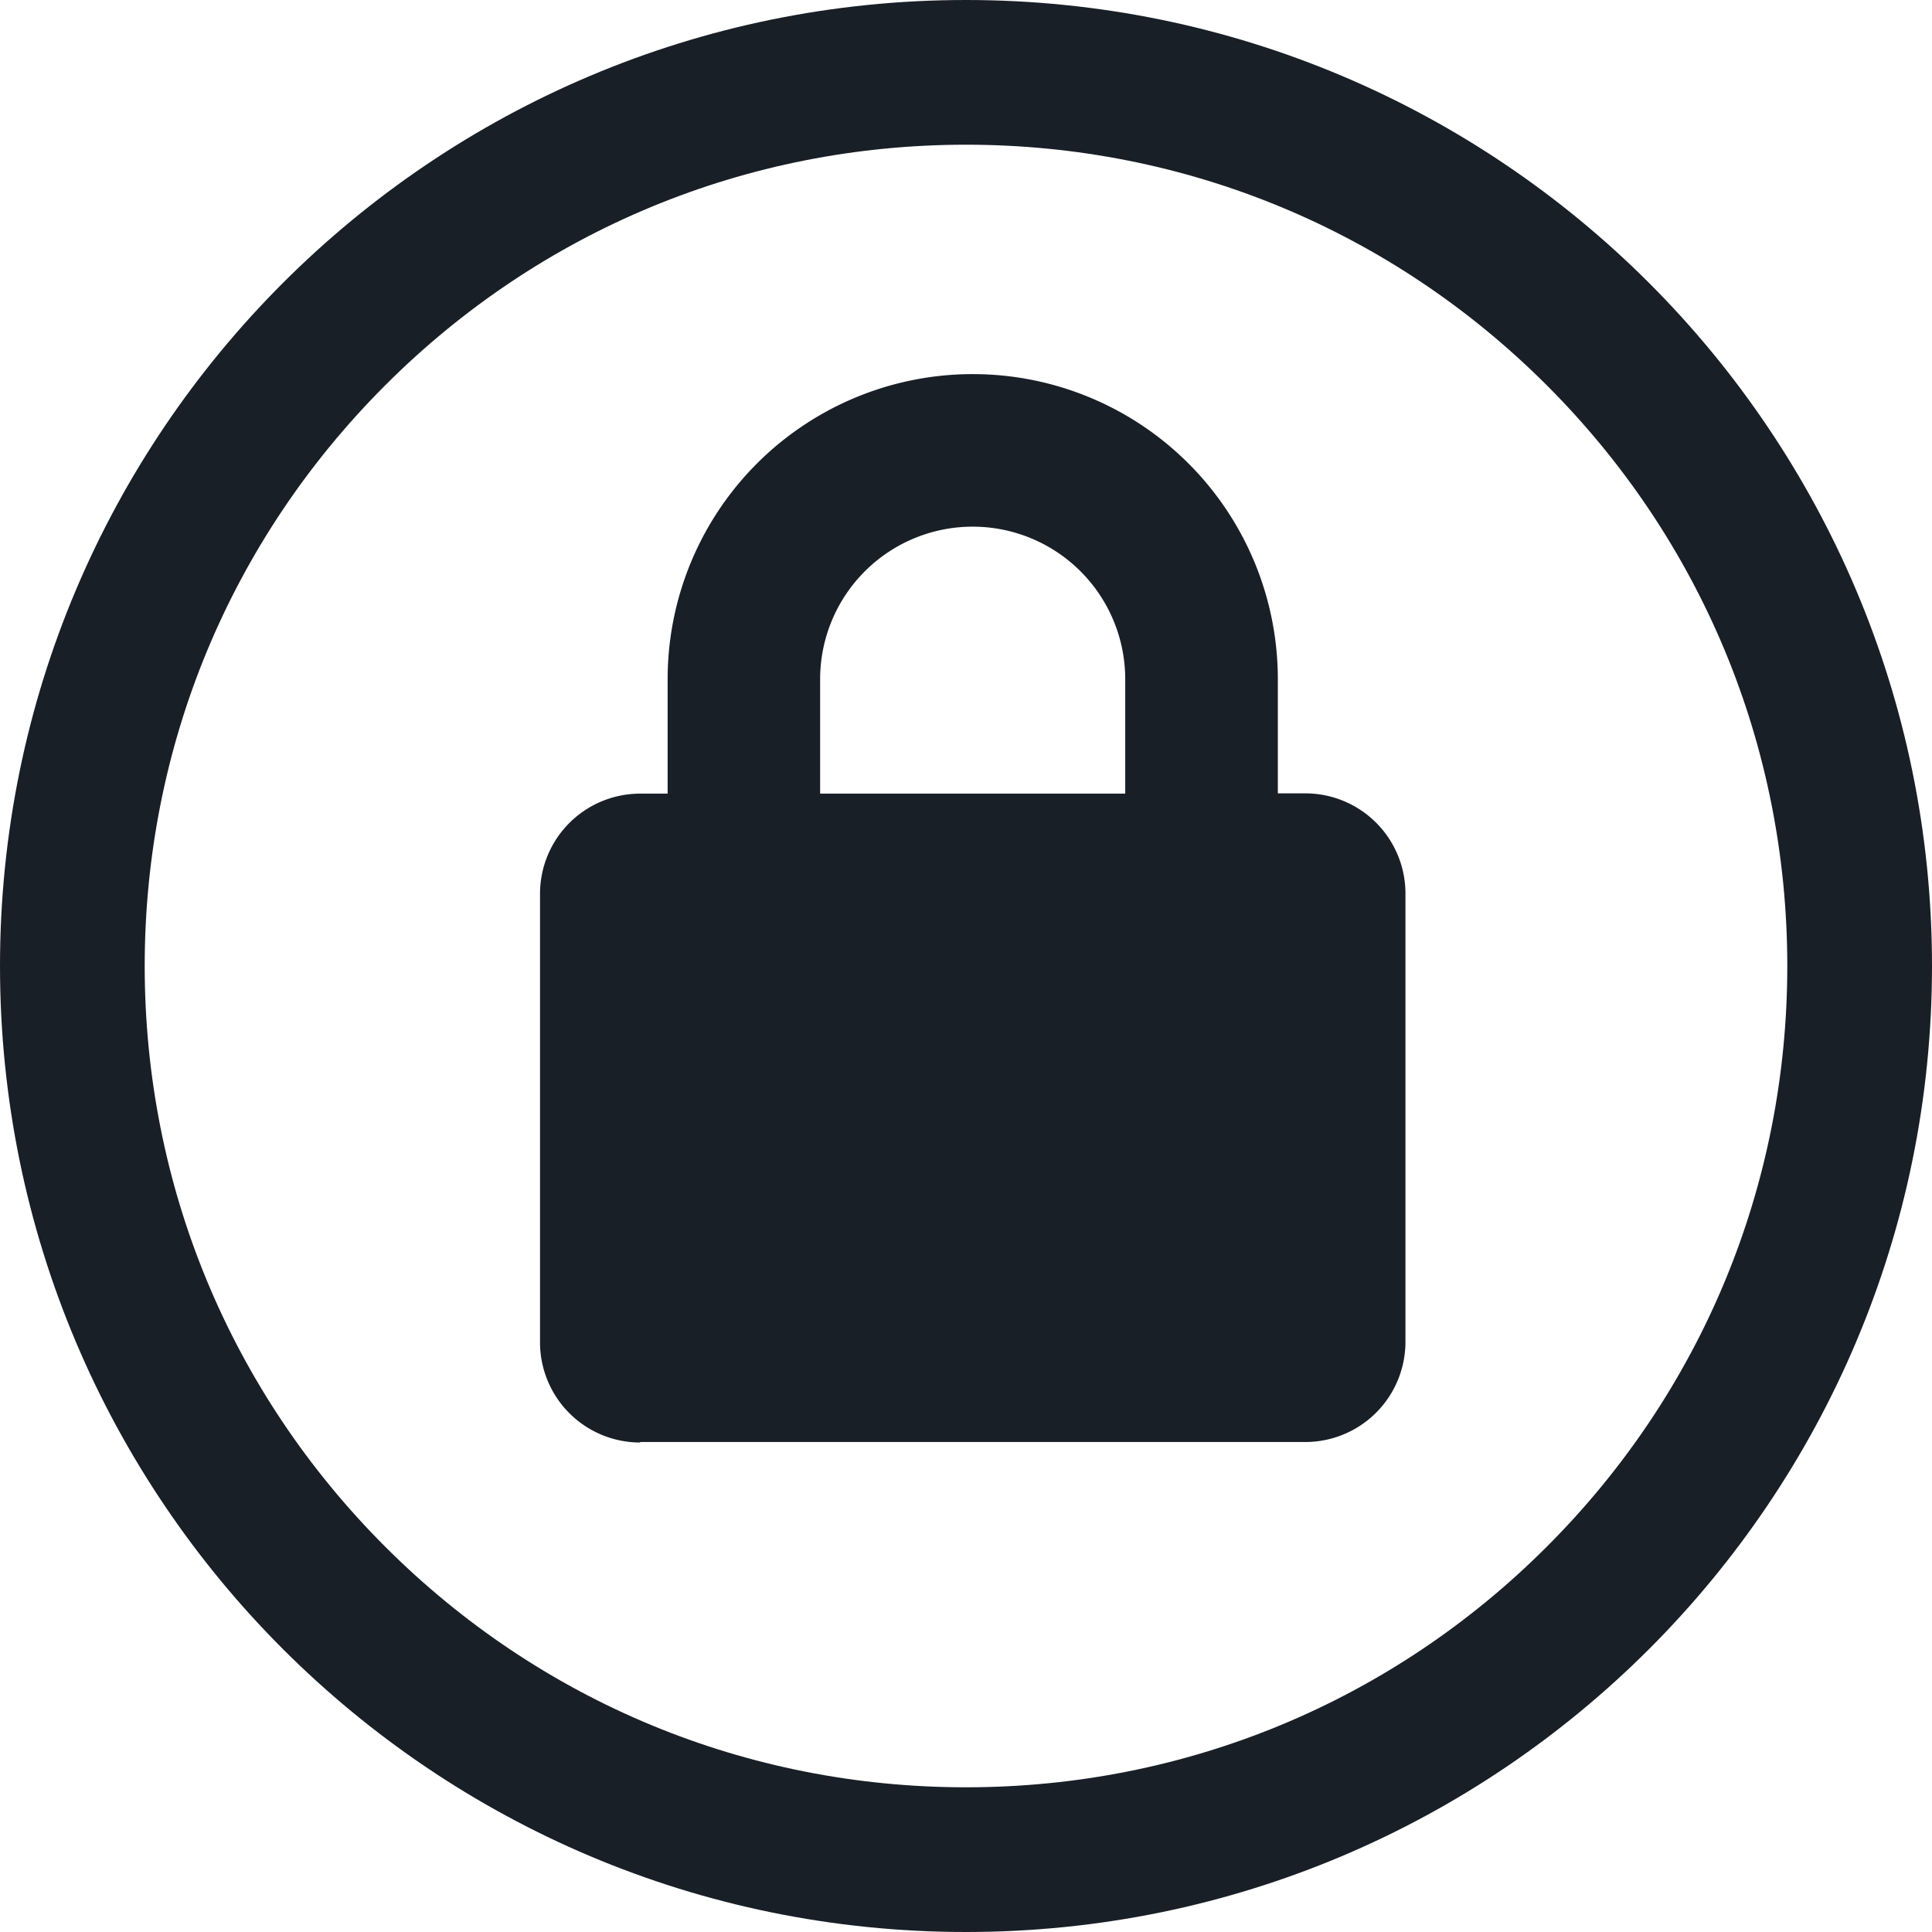
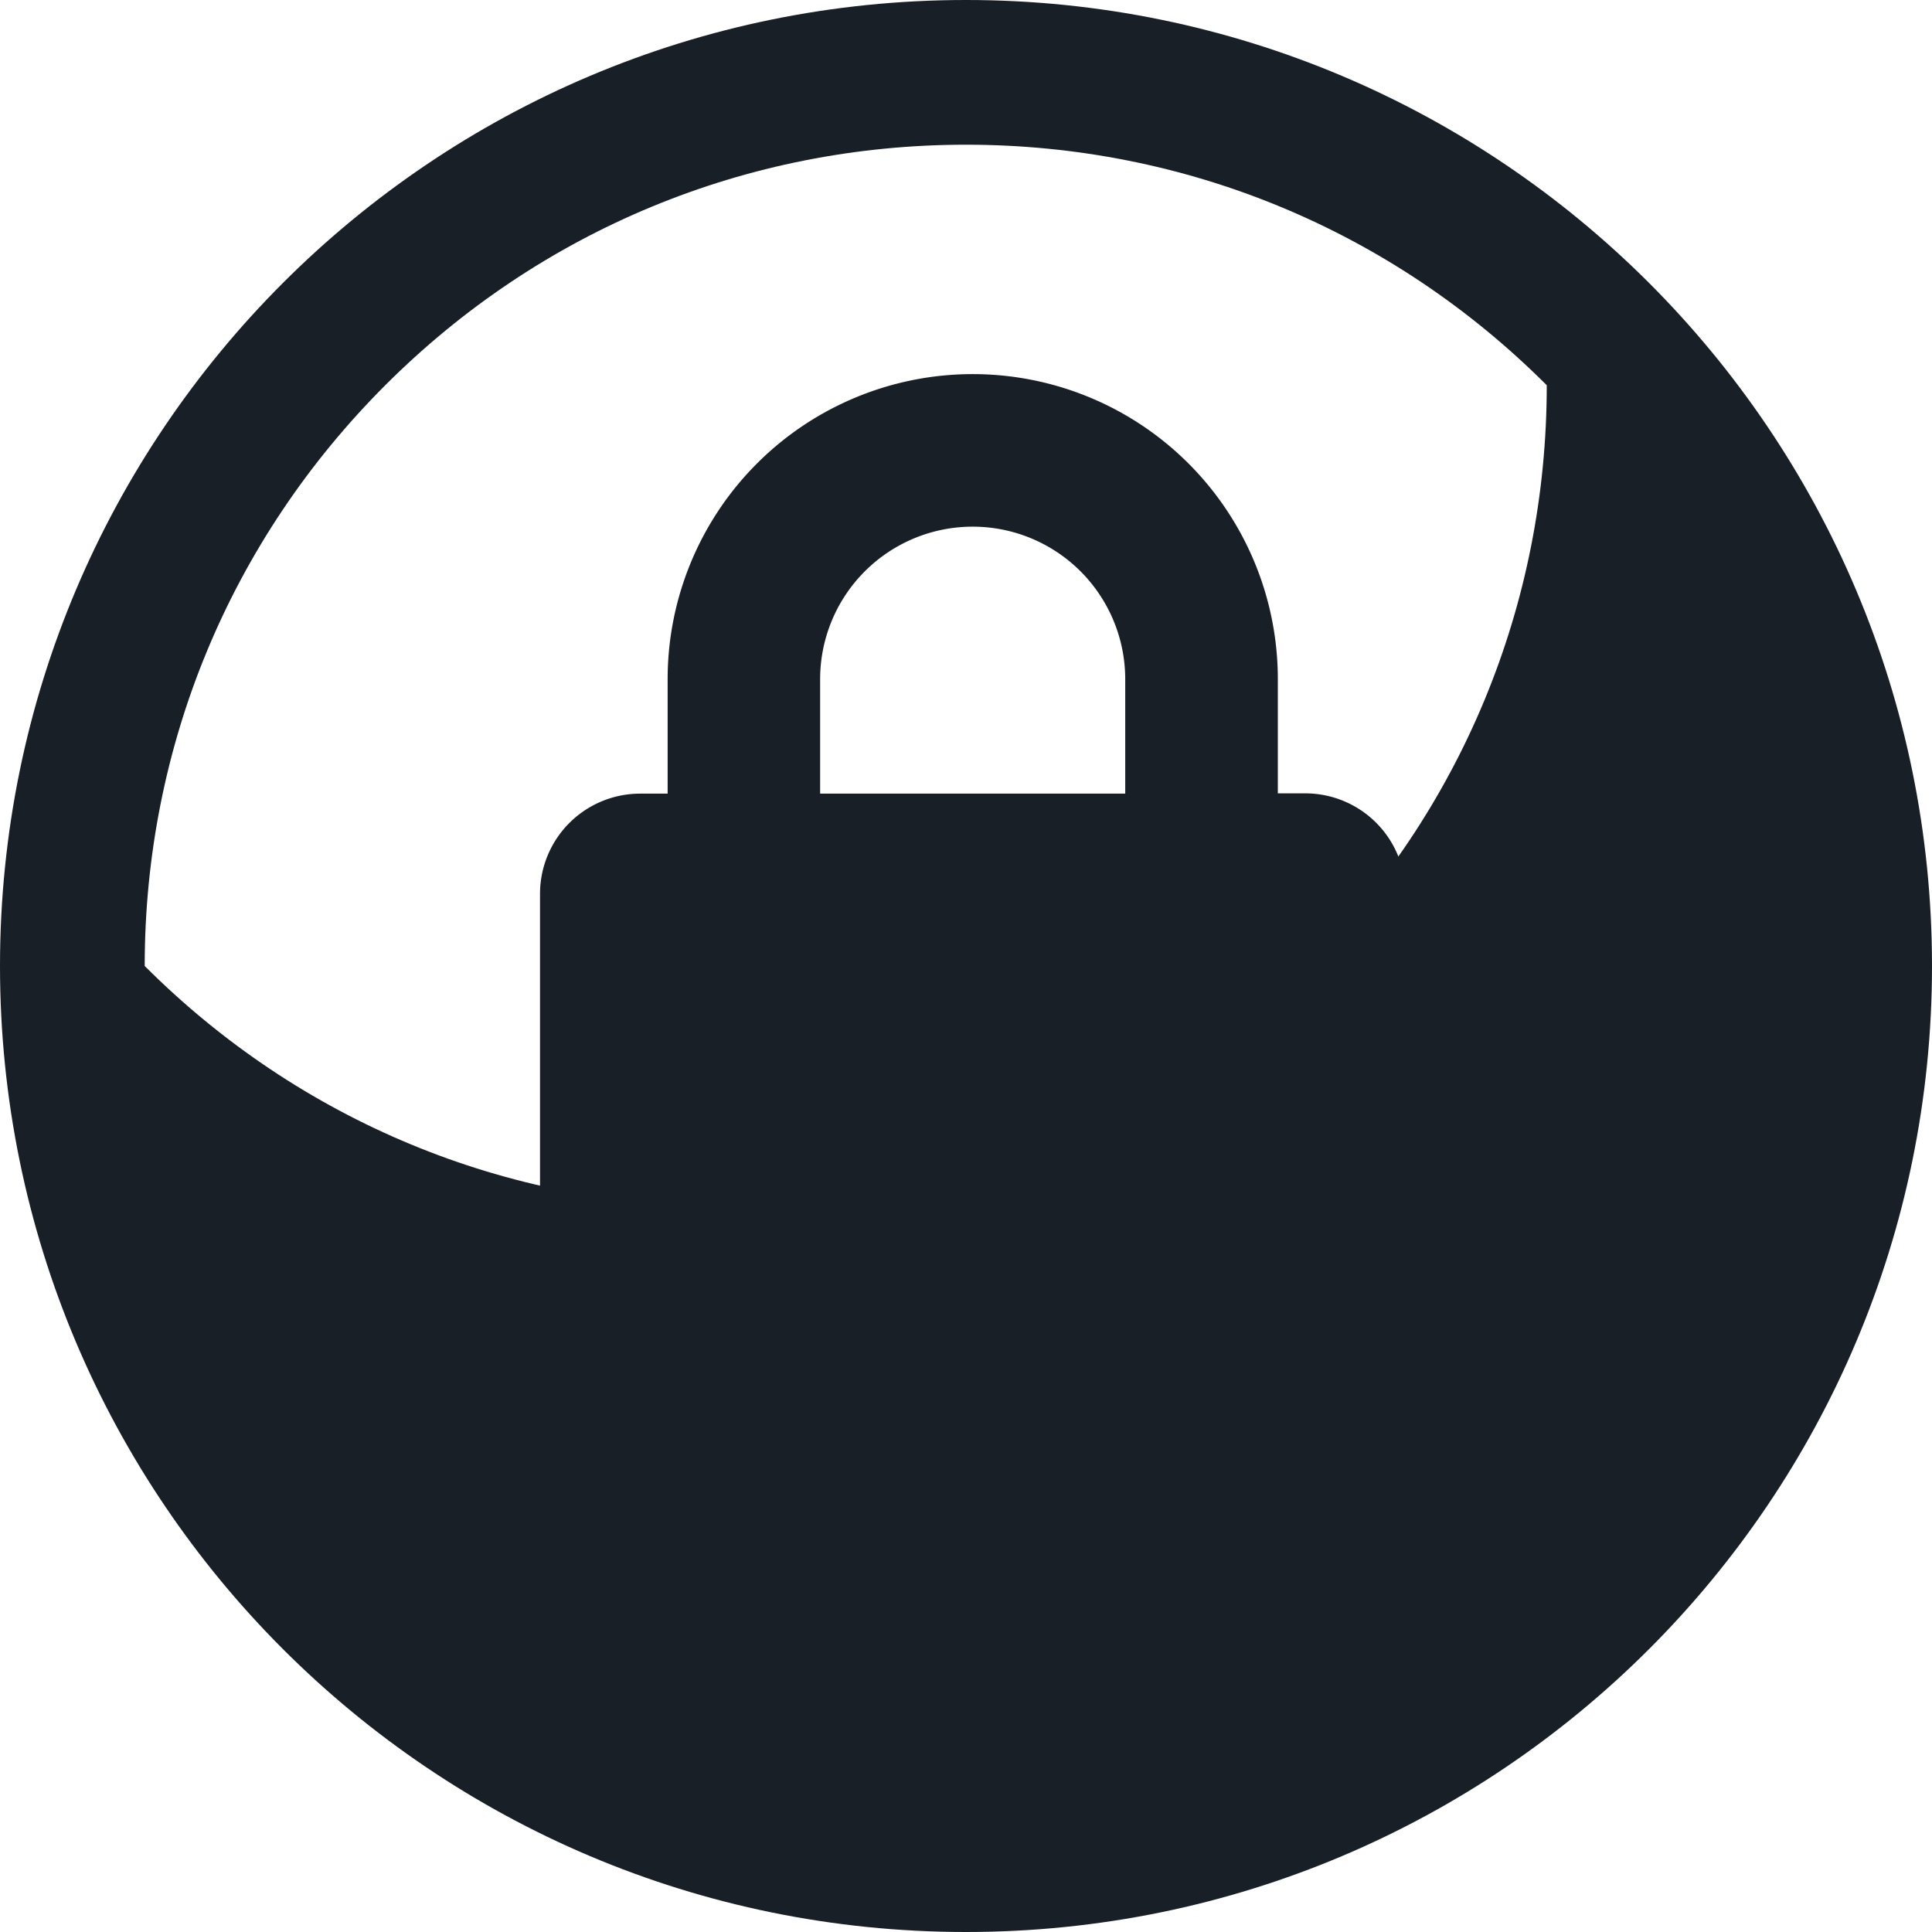
<svg xmlns="http://www.w3.org/2000/svg" width="34.714" height="34.714" viewBox="0 0 34.714 34.714">
  <g fill="none">
-     <path d="M17.357 0A17.357 17.357 0 1 1 0 17.357 17.357 17.357 0 0 1 17.357 0z" />
-     <path fill="#191f27" d="M17.357 2.6c-3.942 0-7.647 1.535-10.435 4.322C4.135 9.71 2.6 13.415 2.6 17.357s1.535 7.648 4.322 10.435c2.788 2.787 6.493 4.322 10.435 4.322s7.648-1.535 10.435-4.322c2.787-2.787 4.322-6.493 4.322-10.435S30.58 9.71 27.792 6.922C25.005 4.135 21.299 2.6 17.357 2.6m0-2.6c9.586 0 17.357 7.771 17.357 17.357 0 9.586-7.77 17.357-17.357 17.357C7.771 34.714 0 26.944 0 17.357 0 7.771 7.771 0 17.357 0z" />
+     <path fill="#191f27" d="M17.357 2.6c-3.942 0-7.647 1.535-10.435 4.322C4.135 9.71 2.6 13.415 2.6 17.357c2.788 2.787 6.493 4.322 10.435 4.322s7.648-1.535 10.435-4.322c2.787-2.787 4.322-6.493 4.322-10.435S30.58 9.71 27.792 6.922C25.005 4.135 21.299 2.6 17.357 2.6m0-2.6c9.586 0 17.357 7.771 17.357 17.357 0 9.586-7.77 17.357-17.357 17.357C7.771 34.714 0 26.944 0 17.357 0 7.771 7.771 0 17.357 0z" />
  </g>
  <path fill="#191f27" d="M12.125 30.188h11.952a1.8 1.8 0 0 0 1.8-1.8v-8.055a1.8 1.8 0 0 0-1.8-1.8h-.493v-2.051a5.482 5.482 0 1 0-10.964 0v2.056h-.493a1.8 1.8 0 0 0-1.8 1.8v8.059a1.8 1.8 0 0 0 1.8 1.8zm3.235-13.706a2.741 2.741 0 1 1 5.482 0v2.056H15.36z" transform="translate(-.624 -4.278)" />
</svg>